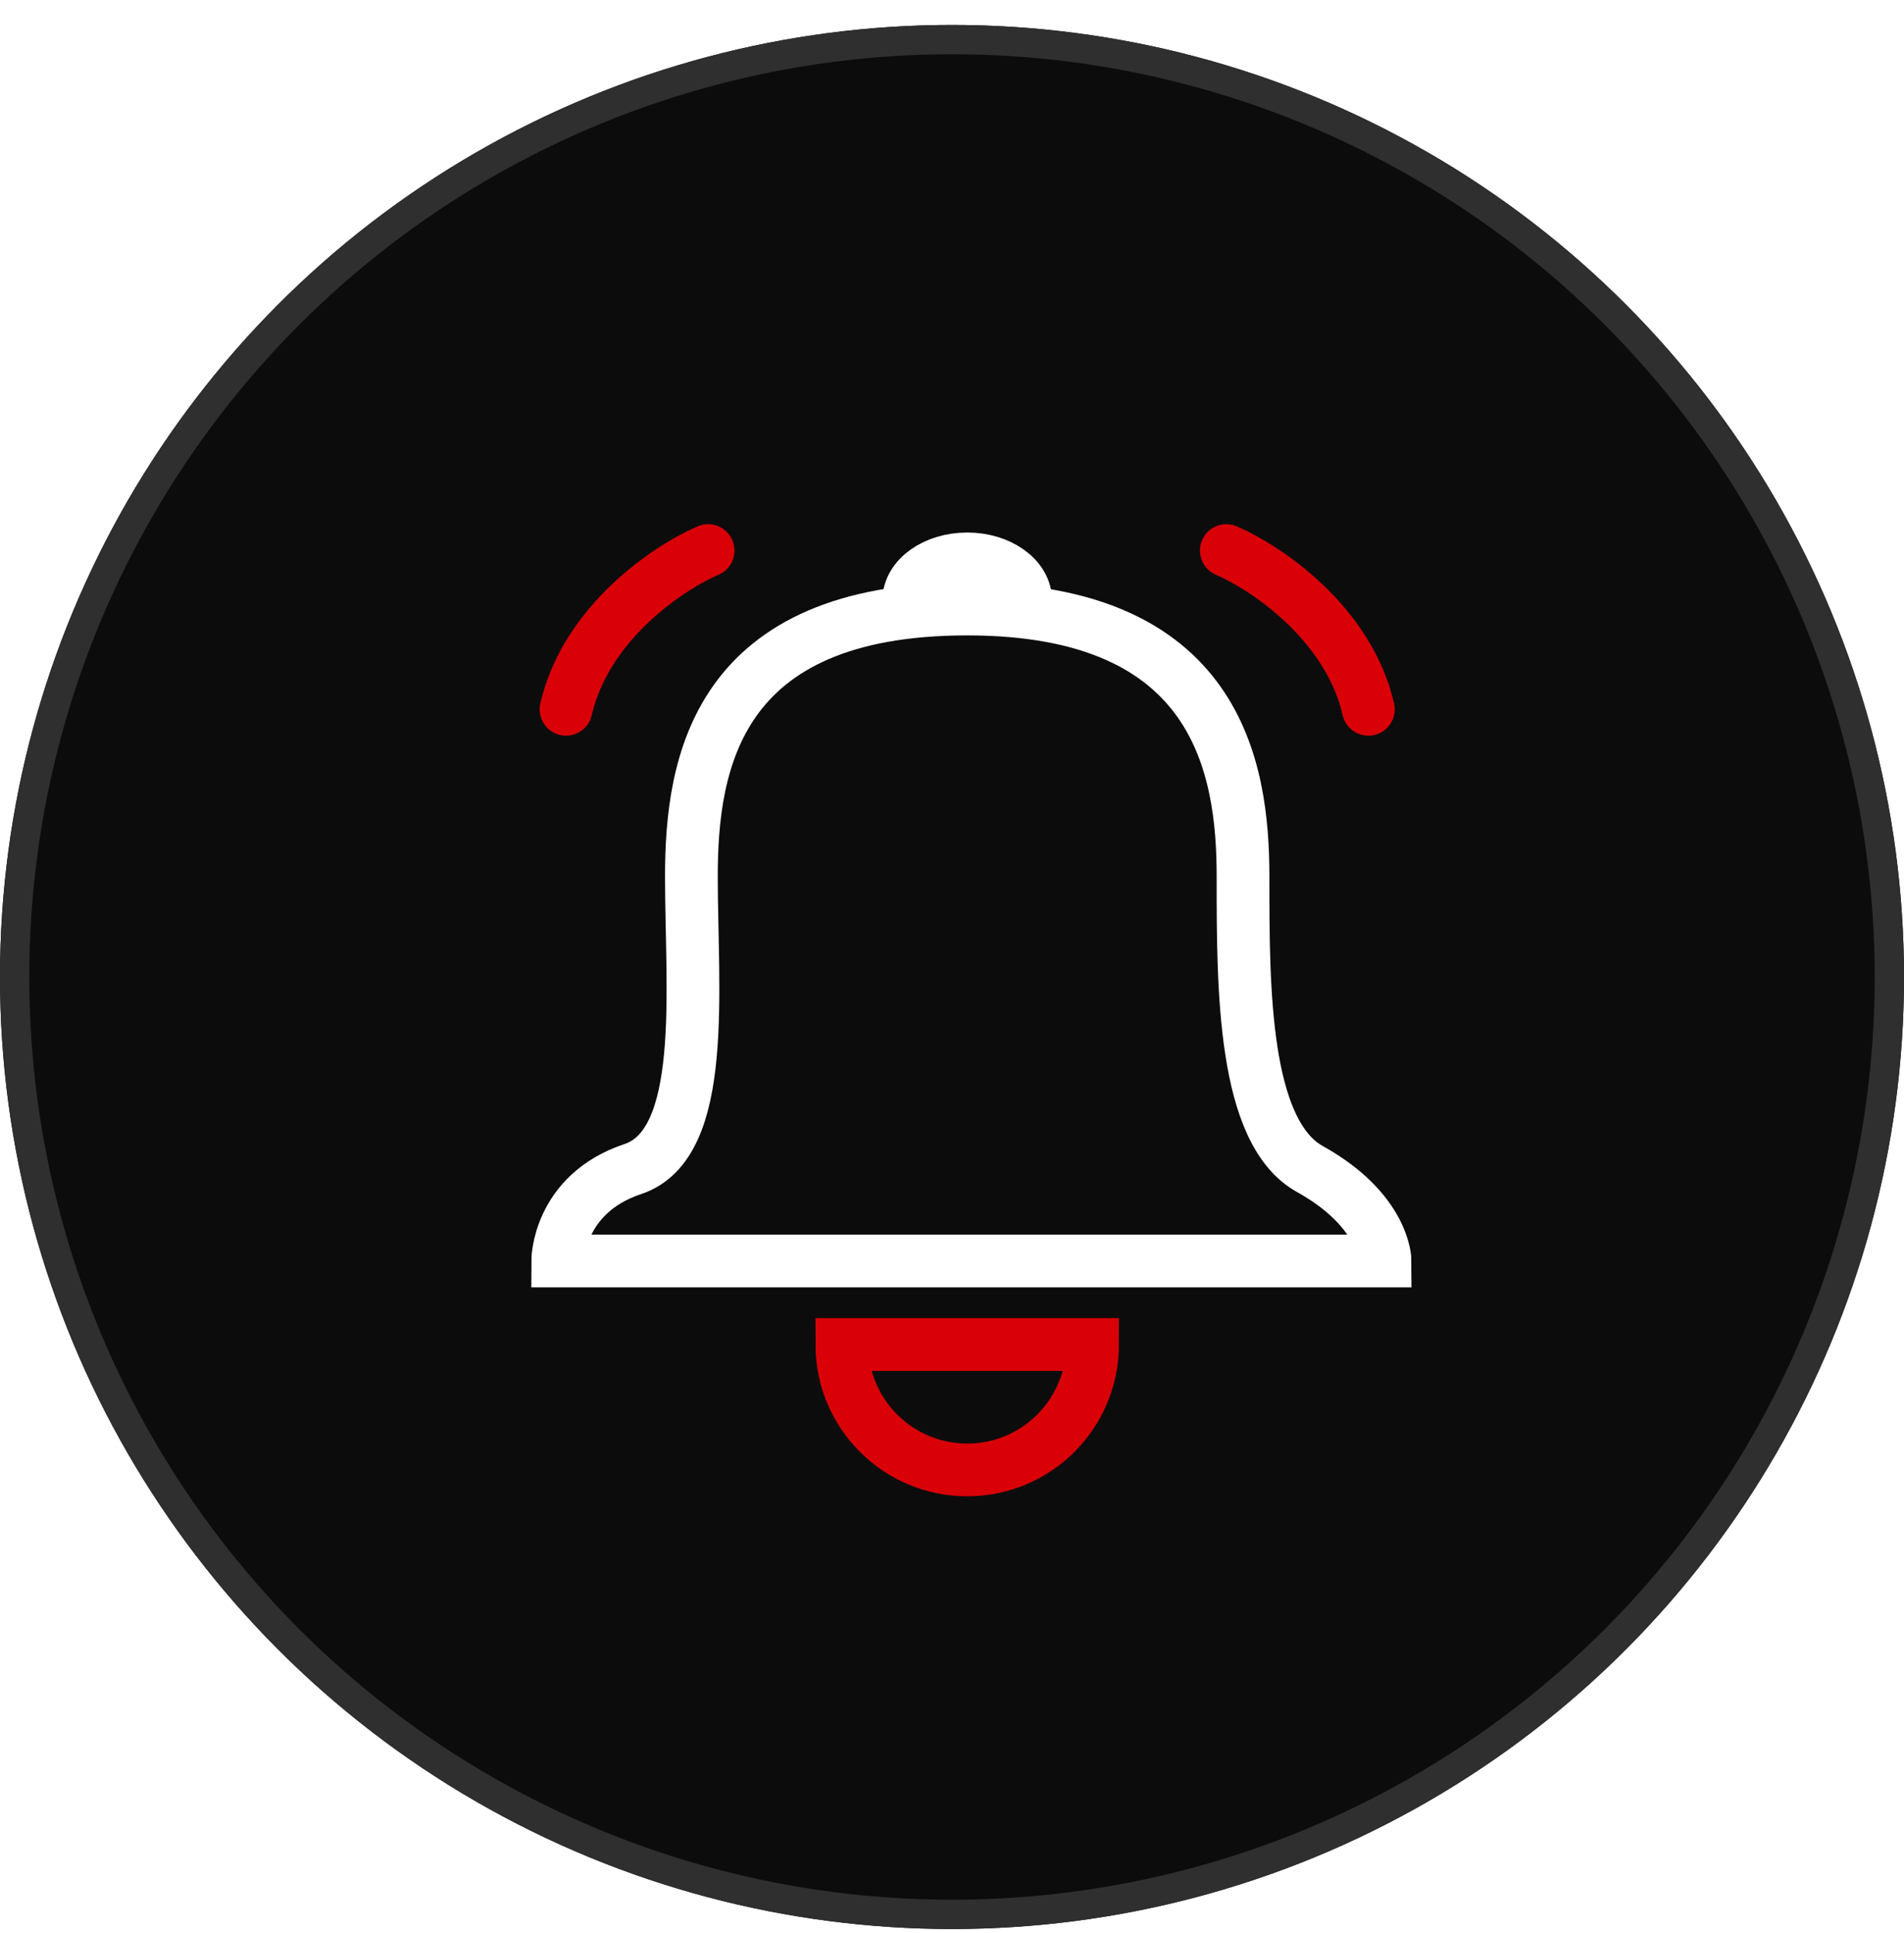
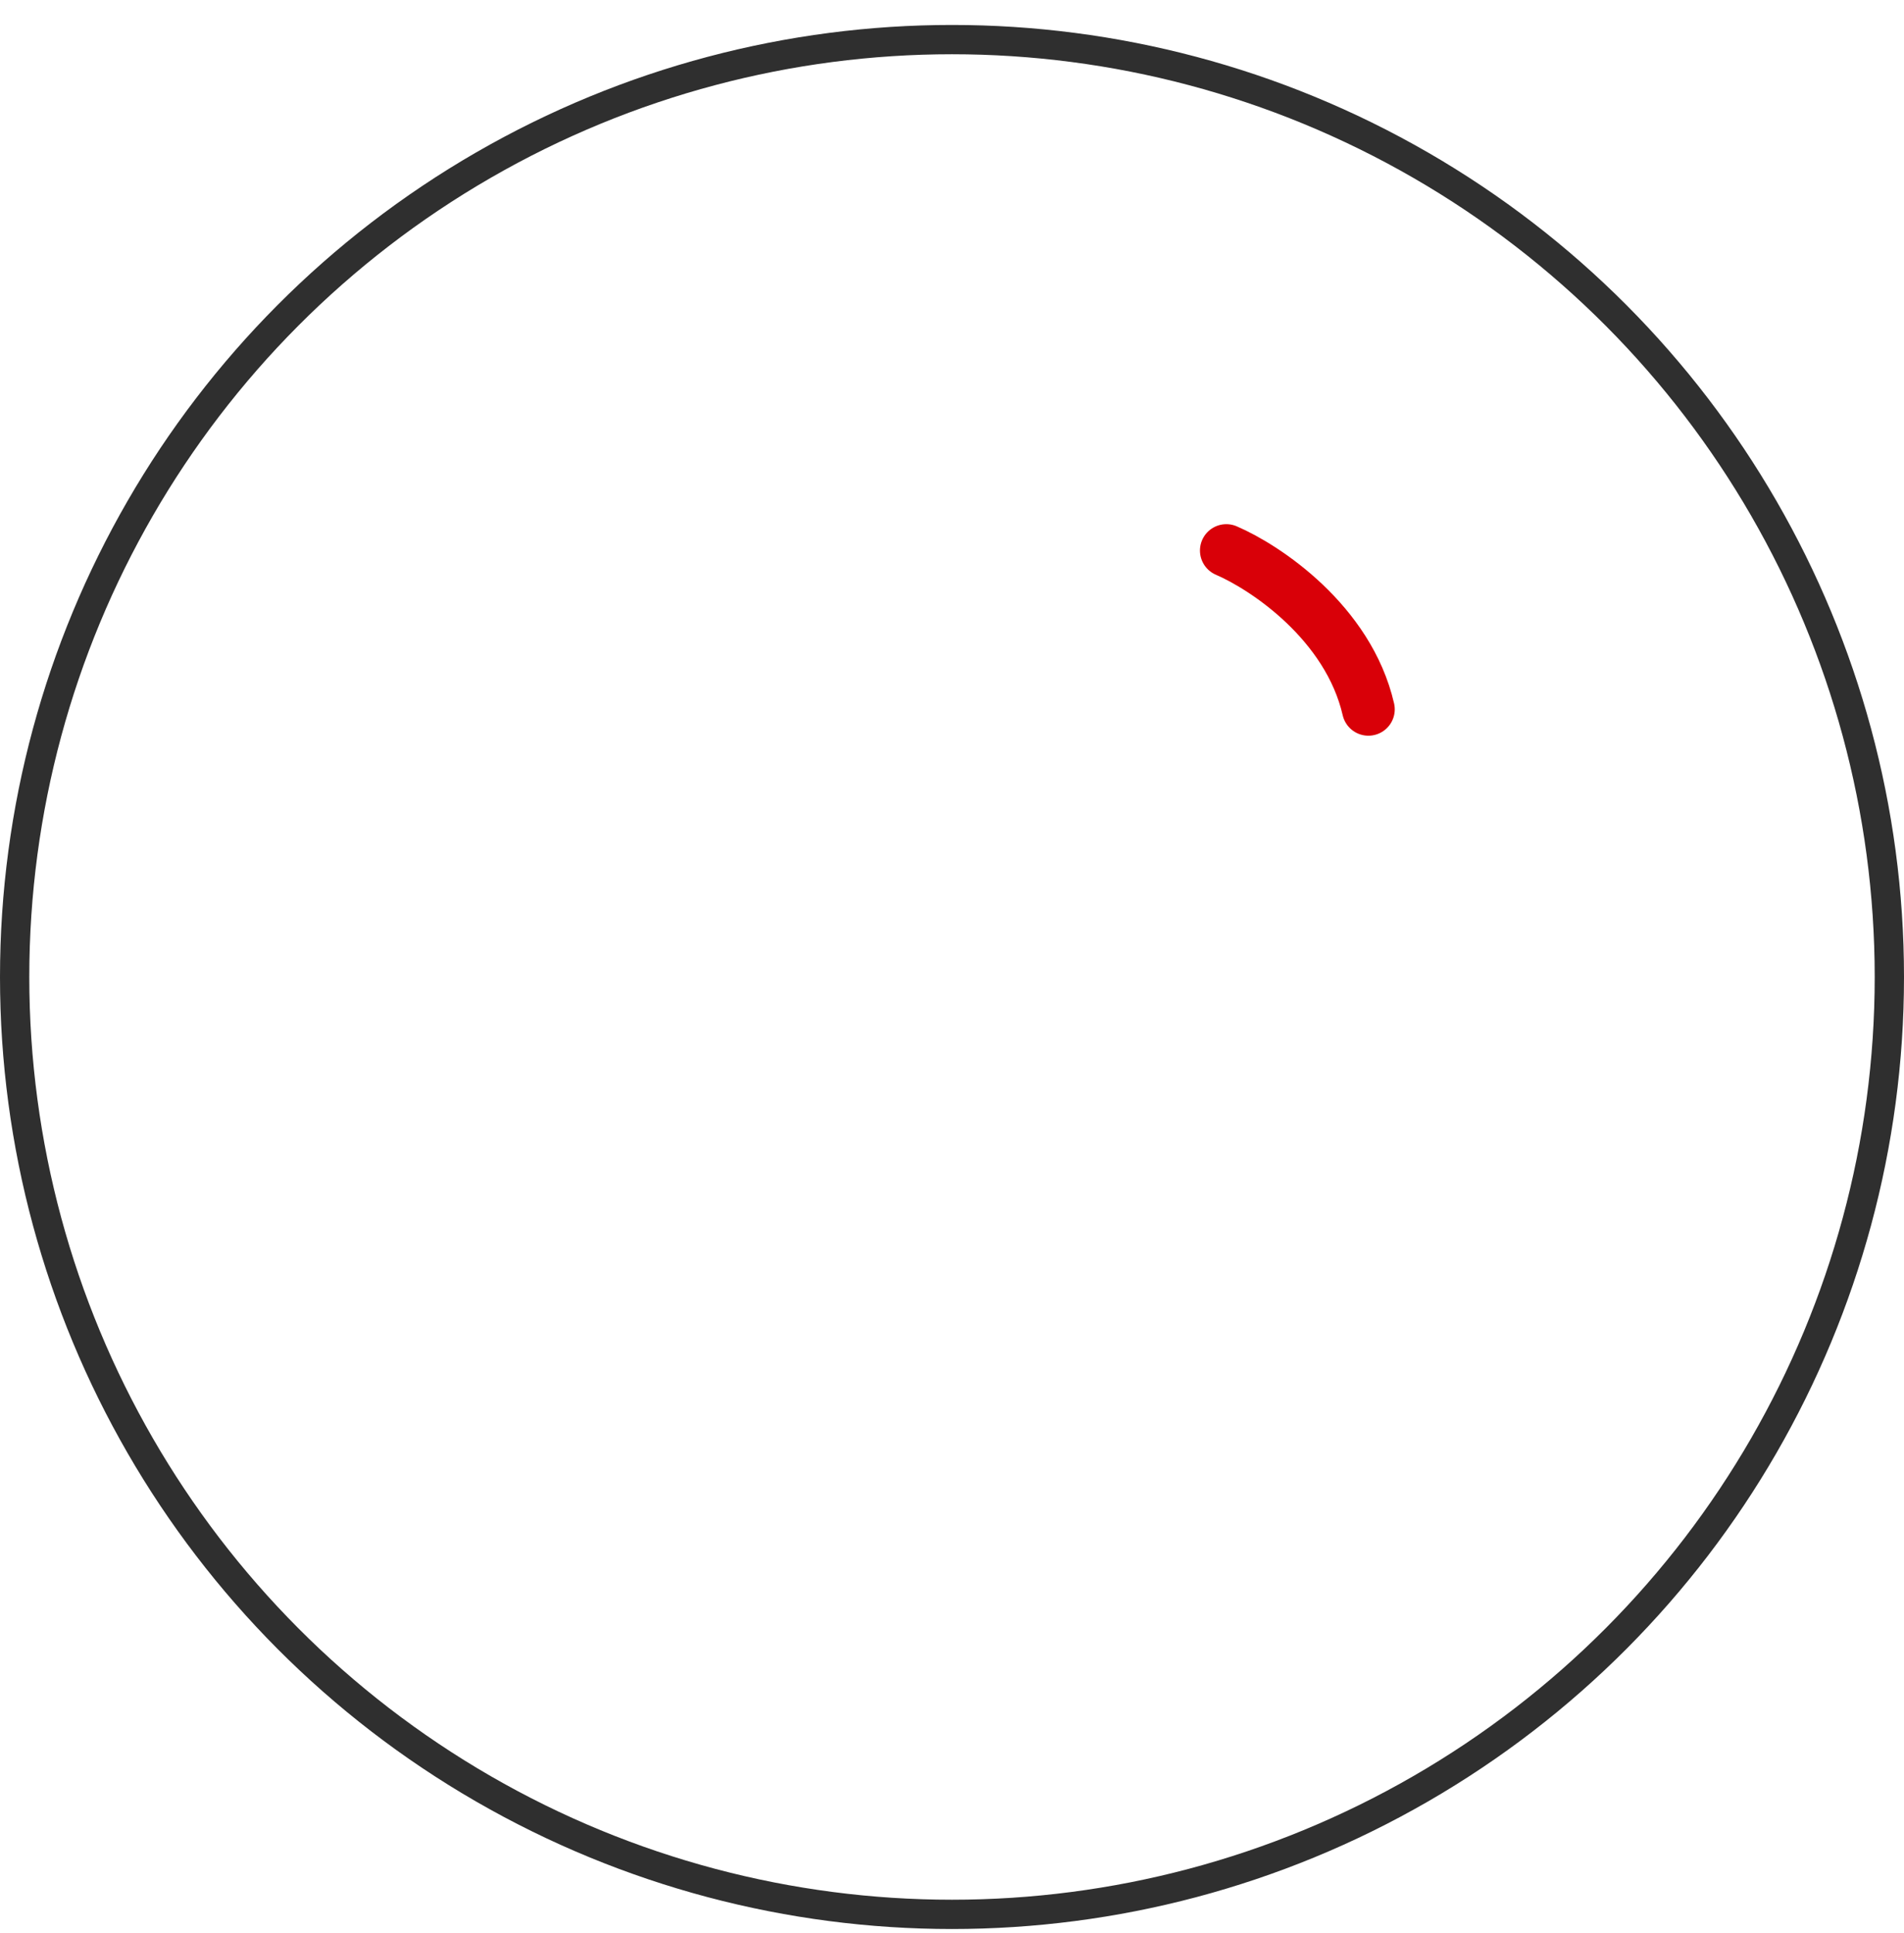
<svg xmlns="http://www.w3.org/2000/svg" width="65" height="66" viewBox="0 0 65 66" fill="none">
  <g filter="url(#filter0_b_8327_12252)">
-     <circle cx="32.5" cy="33.352" r="32.5" fill="#0C0C0C" />
    <circle cx="32.5" cy="33.352" r="32" stroke="#2F2F2F" />
  </g>
  <path d="M19.038 43.047H33.59H47.286C47.286 43.047 47.286 41.335 44.718 39.908C42.435 38.64 42.435 33.714 42.435 30.003V29.922C42.435 26.212 41.579 20.791 33.019 20.791C24.455 20.791 23.603 26.057 23.603 29.922C23.603 33.787 24.174 39.052 21.606 39.908C19.038 40.764 19.038 43.047 19.038 43.047Z" stroke="white" stroke-width="1.8" />
-   <path d="M37.299 45.9C37.299 48.264 35.383 50.18 33.019 50.18C30.655 50.18 28.739 48.264 28.739 45.9C28.739 45.9 30.655 45.9 33.019 45.9C35.383 45.9 37.299 45.9 37.299 45.9Z" stroke="#D90008" stroke-width="1.8" />
-   <path d="M31.022 20.506C31.022 19.718 31.916 19.079 33.019 19.079C34.122 19.079 35.017 19.718 35.017 20.506C35.017 20.506 34.122 20.506 33.019 20.506C31.916 20.506 31.022 20.506 31.022 20.506Z" stroke="white" stroke-width="1.8" />
-   <path d="M24.174 18.794C22.842 19.365 20.008 21.248 19.323 24.215" stroke="#D90008" stroke-width="1.8" stroke-linecap="round" />
  <path d="M41.865 18.794C43.196 19.365 46.031 21.248 46.715 24.215" stroke="#D90008" stroke-width="1.8" stroke-linecap="round" />
  <defs>
    <filter id="filter0_b_8327_12252" x="-10" y="-9.147" width="85" height="85" color-interpolation-filters="sRGB">
      <feFlood flood-opacity="0" result="BackgroundImageFix" />
      <feGaussianBlur in="BackgroundImageFix" stdDeviation="5" />
      <feComposite in2="SourceAlpha" operator="in" result="effect1_backgroundBlur_8327_12252" />
      <feBlend mode="normal" in="SourceGraphic" in2="effect1_backgroundBlur_8327_12252" result="shape" />
    </filter>
  </defs>
</svg>